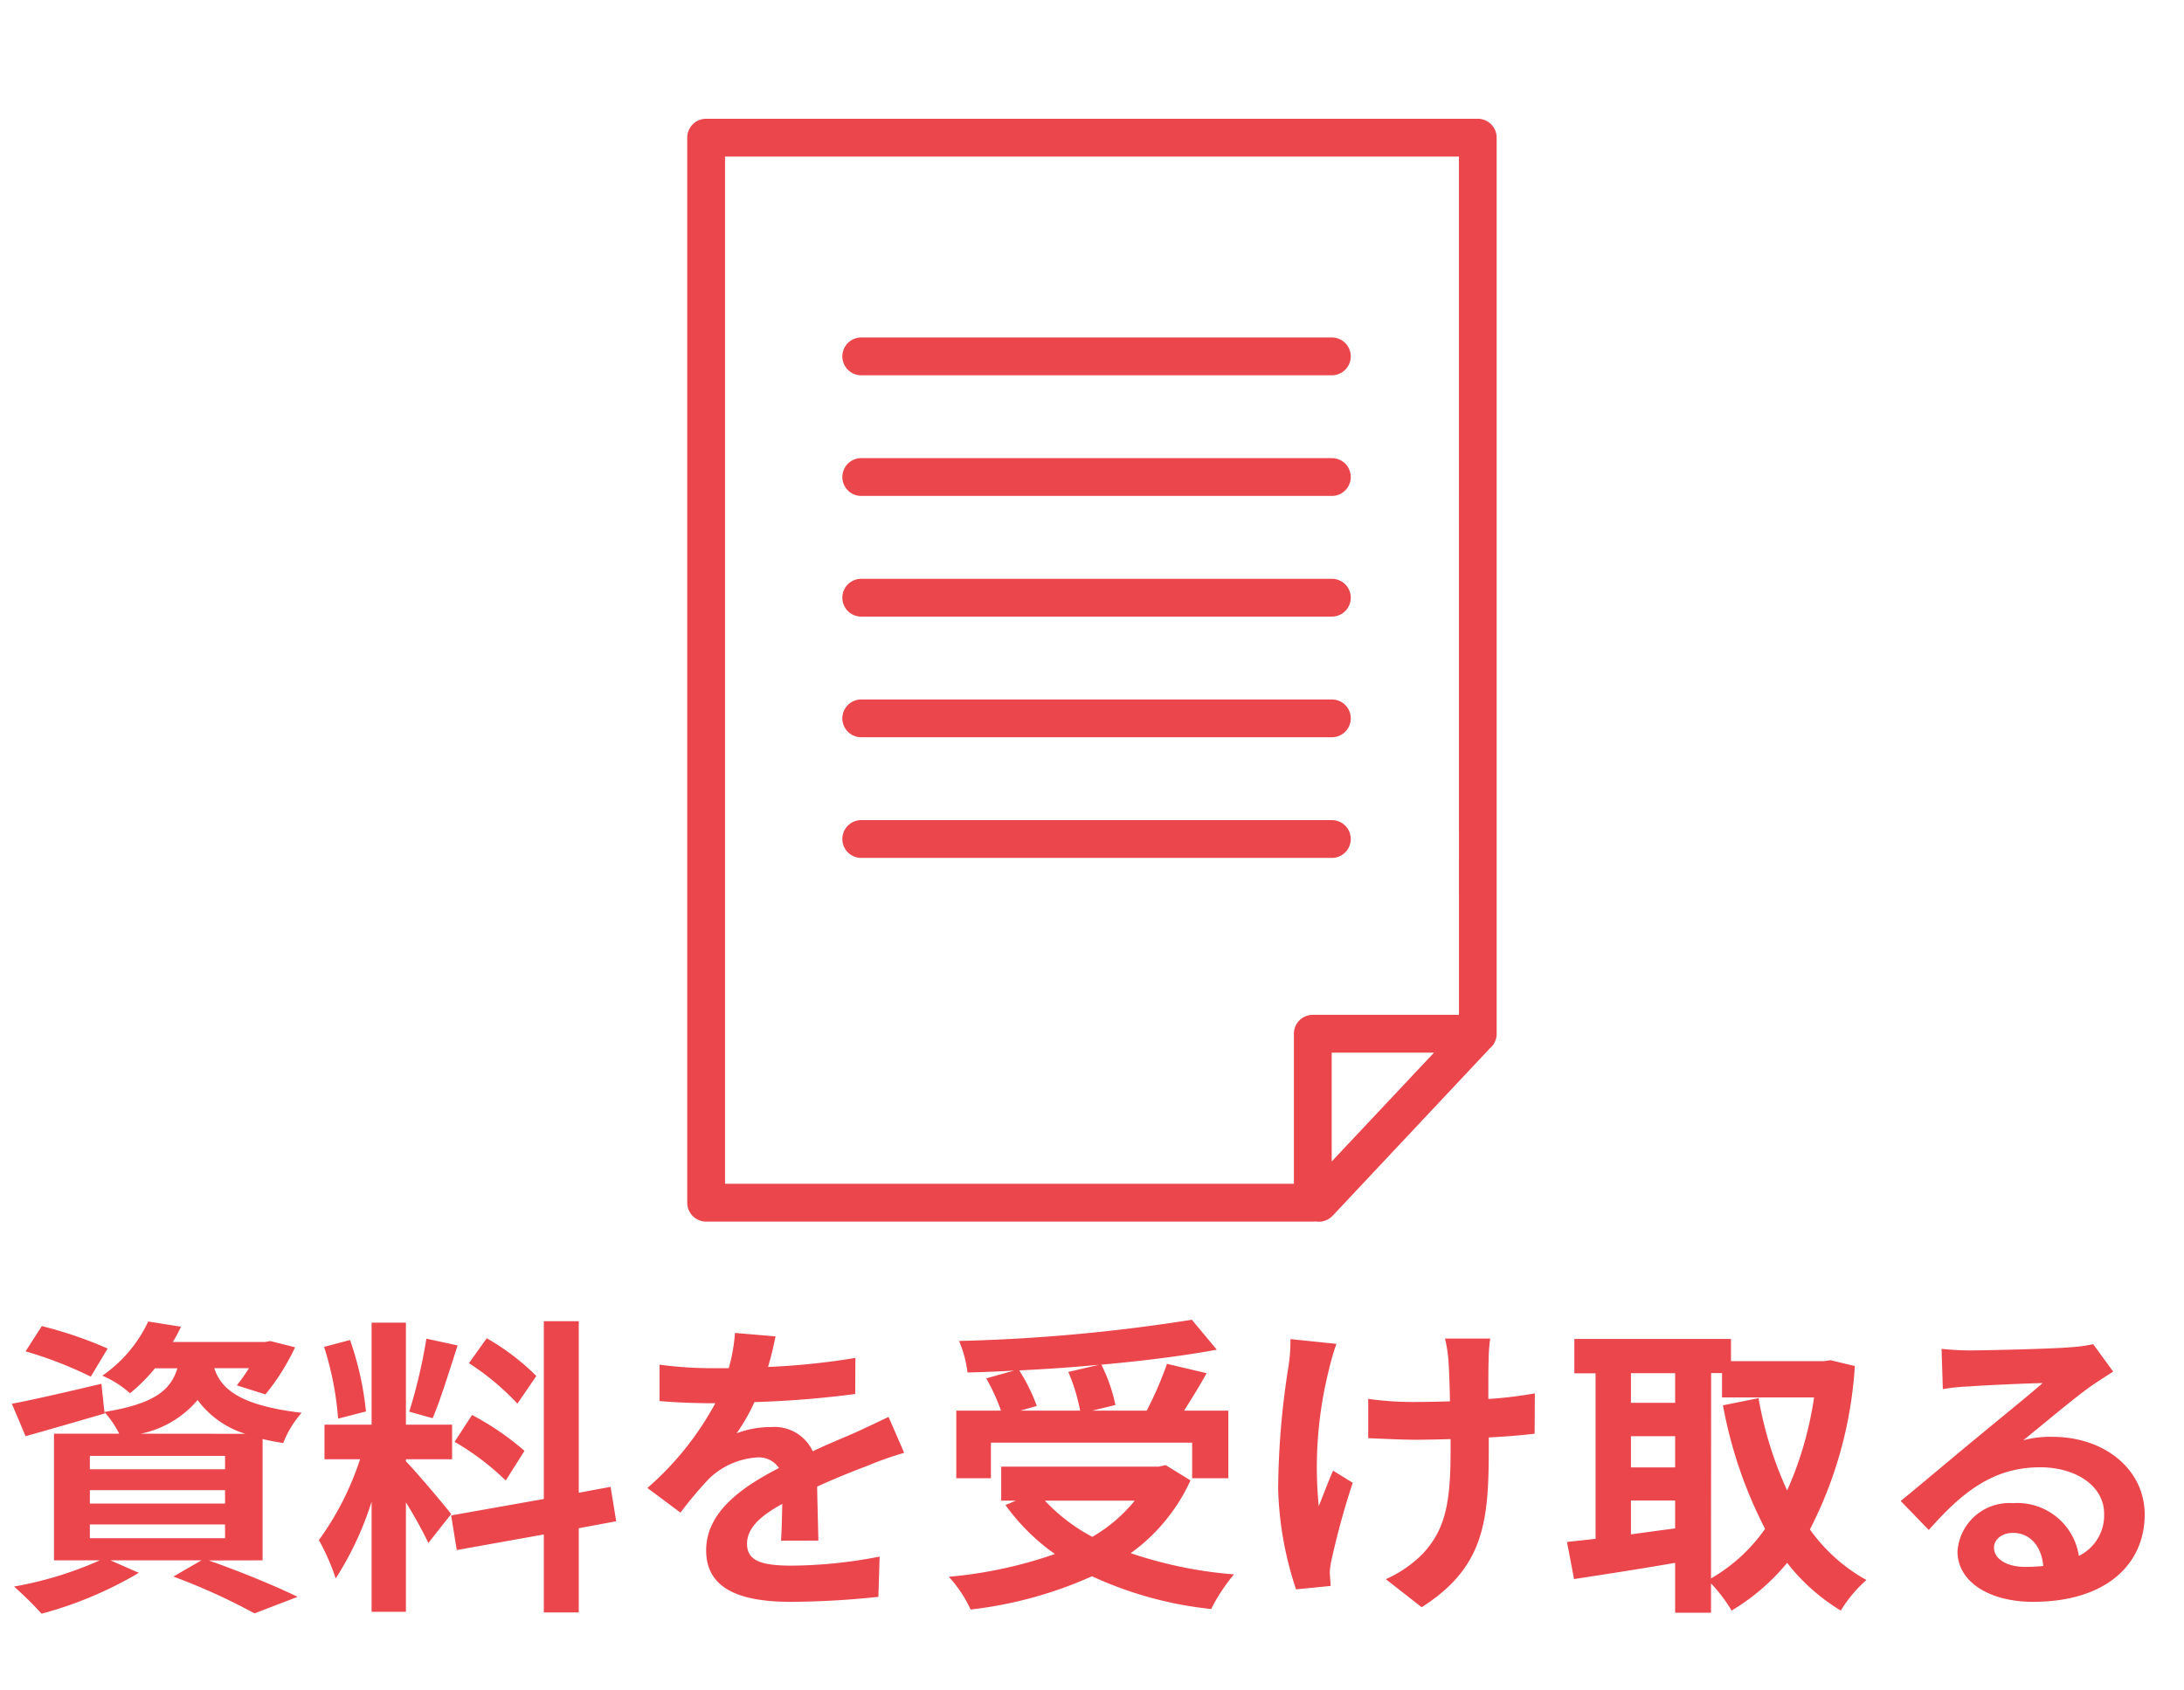
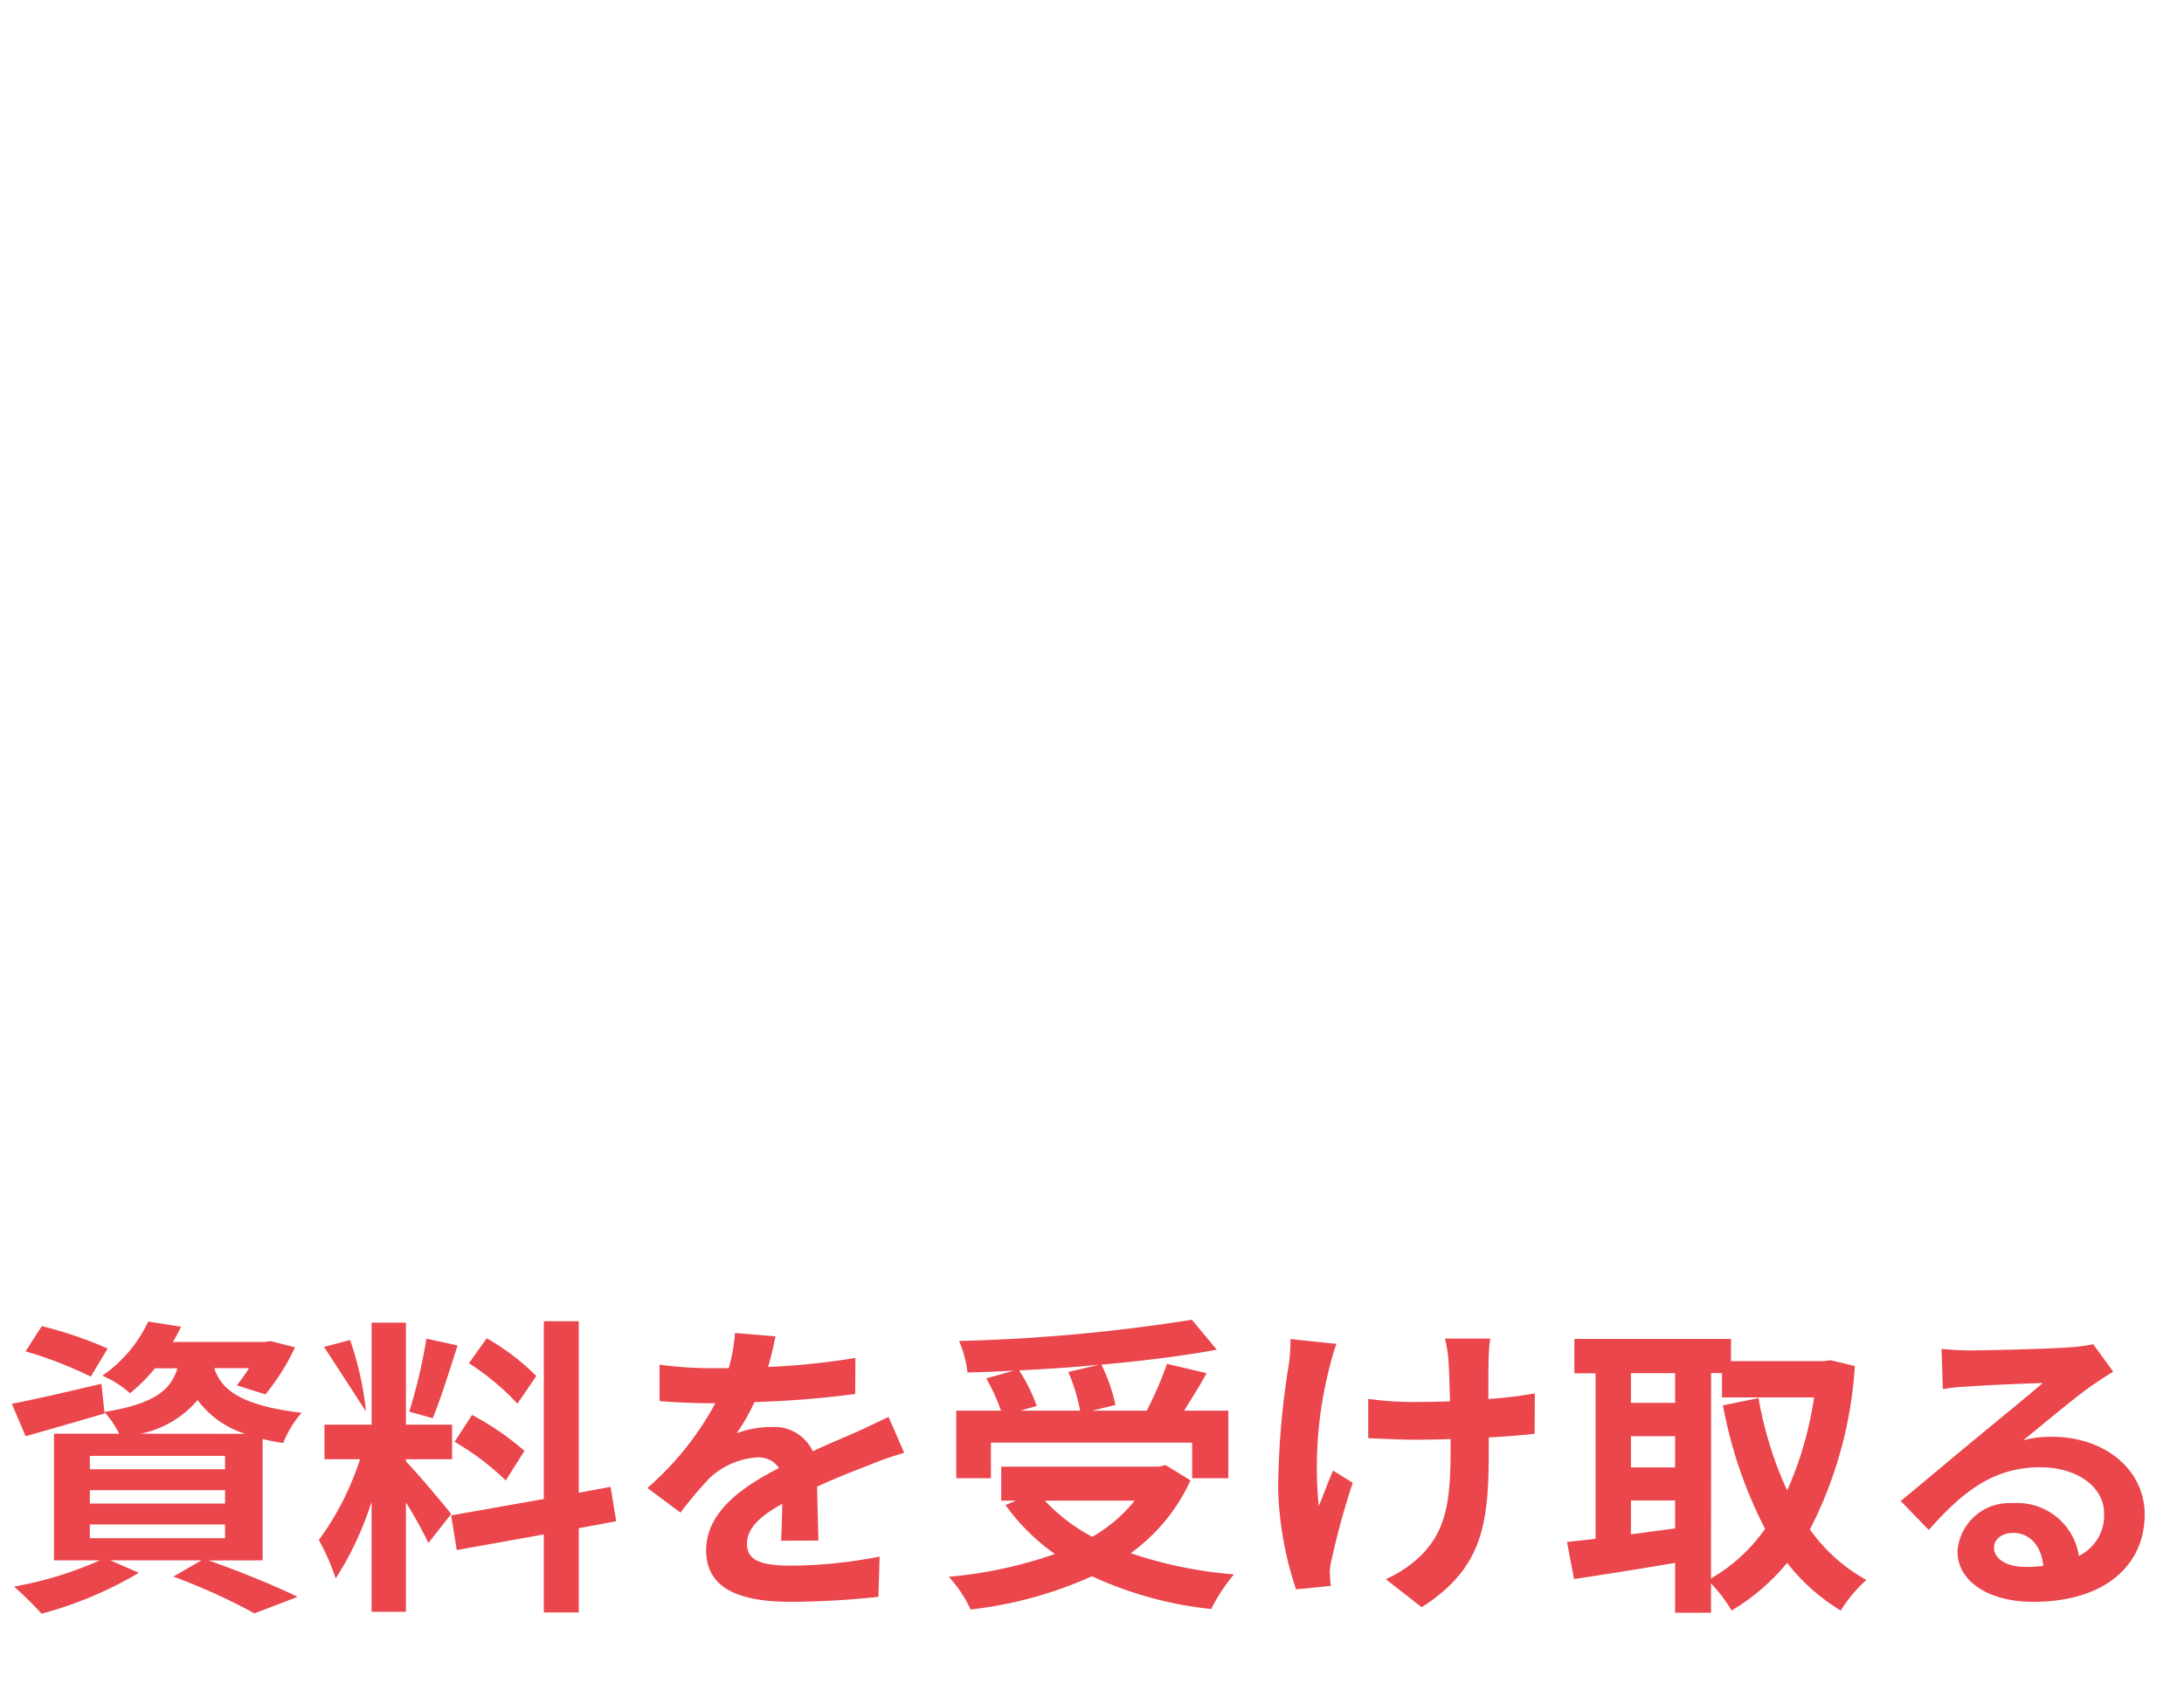
<svg xmlns="http://www.w3.org/2000/svg" width="84" height="65" viewBox="0 0 84 65">
  <defs>
    <clipPath id="a">
      <rect width="31.136" height="42.431" fill="#ea464c" />
    </clipPath>
  </defs>
  <g transform="translate(-2864 124)">
    <rect width="84" height="65" transform="translate(2864 -124)" fill="rgba(255,255,255,0)" />
-     <path d="M4.14-9.12a15.609,15.609,0,0,0-2.532-.864l-.624.972a15.453,15.453,0,0,1,2.508.972ZM3.456-2.352h5.2v.528h-5.2Zm0-1.32h5.2v.516h-5.2Zm0-1.32h5.2v.516h-5.2Zm1.956-.852A3.882,3.882,0,0,0,7.6-7.14a3.6,3.6,0,0,0,1.836,1.3ZM10.1-.972V-5.64c.24.06.5.108.792.156A3.985,3.985,0,0,1,11.6-6.648c-2.424-.288-3.1-.936-3.36-1.716H9.576a6.83,6.83,0,0,1-.468.66l1.1.348a8.516,8.516,0,0,0,1.14-1.812l-.948-.24-.216.036H6.648A5.511,5.511,0,0,0,6.96-9.96l-1.26-.2A5.21,5.21,0,0,1,3.936-8.076,3.82,3.82,0,0,1,5-7.4a6.6,6.6,0,0,0,.96-.96h.864c-.264.852-.9,1.368-2.808,1.68L3.9-7.764c-1.272.3-2.556.6-3.444.768L.984-5.748C1.884-6,3-6.324,4.032-6.624L4.02-6.672a3.582,3.582,0,0,1,.564.828H2.076V-.972H3.84A14.091,14.091,0,0,1,.54.036,14.473,14.473,0,0,1,1.6,1.08,14.87,14.87,0,0,0,5.34-.492L4.248-.972h3.5l-1.08.624a23.661,23.661,0,0,1,3.12,1.416L11.448.432c-.816-.4-2.2-.972-3.42-1.4ZM20.628-8.064A9.018,9.018,0,0,0,18.72-9.516l-.684.96A9.655,9.655,0,0,1,19.9-7ZM17.484-5.532a10.132,10.132,0,0,1,1.968,1.488l.72-1.14a10.541,10.541,0,0,0-2.016-1.38ZM16.4-9.5a20.409,20.409,0,0,1-.66,2.808l.9.252c.3-.7.648-1.836.96-2.8ZM14.076-6.7a12.031,12.031,0,0,0-.612-2.748l-1,.264a11.893,11.893,0,0,1,.54,2.76Zm3.276,3.948c-.252-.336-1.392-1.68-1.74-2.028V-4.86h1.776V-6.192H15.612v-3.924h-1.32v3.924H12.48V-4.86h1.368a11.109,11.109,0,0,1-1.584,3.108,8.48,8.48,0,0,1,.648,1.476,12.315,12.315,0,0,0,1.38-2.952V1.008h1.32V-3.2a16.03,16.03,0,0,1,.864,1.56Zm6.348.276L23.484-3.8l-1.224.228v-6.6H20.916v6.84L17.352-2.7l.216,1.332,3.348-.6v3H22.26v-3.24Zm7.776.744c-.012-.54-.036-1.416-.048-2.076.732-.336,1.4-.6,1.932-.8a12.6,12.6,0,0,1,1.416-.5l-.6-1.38c-.432.2-.852.408-1.308.612-.492.216-1,.42-1.608.708A1.619,1.619,0,0,0,29.676-6.1a3.719,3.719,0,0,0-1.344.24,7.259,7.259,0,0,0,.684-1.2,38.713,38.713,0,0,0,3.876-.312L32.9-8.76a27.441,27.441,0,0,1-3.36.348c.144-.48.228-.888.288-1.176l-1.56-.132a6.613,6.613,0,0,1-.24,1.356h-.576A15.247,15.247,0,0,1,25.368-8.5V-7.1c.648.06,1.524.084,2,.084h.144A11.616,11.616,0,0,1,24.9-3.756l1.272.948a15.219,15.219,0,0,1,1.1-1.308,2.941,2.941,0,0,1,1.86-.816.929.929,0,0,1,.828.408c-1.356.7-2.8,1.656-2.8,3.168,0,1.536,1.4,1.98,3.264,1.98a32.879,32.879,0,0,0,3.36-.192l.048-1.548a18.177,18.177,0,0,1-3.372.348c-1.164,0-1.728-.18-1.728-.84,0-.588.48-1.056,1.356-1.536-.012.516-.024,1.068-.048,1.416ZM41.088-8.22a7.209,7.209,0,0,1,.456,1.488H39.252l.624-.18A6.815,6.815,0,0,0,39.2-8.28c1.02-.048,2.064-.12,3.072-.216ZM38.112-5.5h7.74v1.368h1.392v-2.6h-1.7c.276-.444.588-.936.864-1.44l-1.524-.36a13.612,13.612,0,0,1-.78,1.8H42.012l.888-.216A6.287,6.287,0,0,0,42.36-8.5c1.6-.144,3.144-.336,4.44-.576l-.96-1.152a67.175,67.175,0,0,1-8.952.816A4.516,4.516,0,0,1,37.212-8.2c.576-.012,1.188-.036,1.788-.072l-1.068.3A7.48,7.48,0,0,1,38.5-6.732H36.78v2.6h1.332Zm5.532,2.232a5.942,5.942,0,0,1-1.632,1.392,6.983,6.983,0,0,1-1.824-1.392Zm1.188-1.368-.264.06h-6.06v1.308h.564l-.4.168a8.074,8.074,0,0,0,1.9,1.884,16.757,16.757,0,0,1-4.08.876,4.913,4.913,0,0,1,.84,1.26A15.729,15.729,0,0,0,42-.36,14.476,14.476,0,0,0,46.584.9,6.9,6.9,0,0,1,47.46-.432a16.359,16.359,0,0,1-3.972-.816,7.05,7.05,0,0,0,2.3-2.8Zm4.8-4.848a6.226,6.226,0,0,1-.072,1.032,31.076,31.076,0,0,0-.4,4.74A13.248,13.248,0,0,0,49.848.144L51.18.012c-.012-.168-.024-.372-.036-.492a2.778,2.778,0,0,1,.084-.576,29.819,29.819,0,0,1,.8-2.9l-.756-.468c-.192.432-.4,1.008-.552,1.368a15.431,15.431,0,0,1,.4-5.28A9.186,9.186,0,0,1,51.4-9.3Zm9.4,2.088a15.547,15.547,0,0,1-1.788.216c0-.648,0-1.26.012-1.524a6.042,6.042,0,0,1,.06-.8h-1.74a5.273,5.273,0,0,1,.132.816c.024.324.048.936.06,1.6-.456.012-.912.024-1.344.024a12.481,12.481,0,0,1-1.8-.12v1.512c.588.024,1.32.06,1.836.06.432,0,.888-.012,1.332-.024v.432c0,2-.192,3.06-1.1,4.008a4.619,4.619,0,0,1-1.392.948l1.38,1.08c2.364-1.512,2.58-3.228,2.58-6.036V-5.7c.672-.036,1.284-.084,1.764-.144Zm6.78-.78h.42v.936h3.54A13.61,13.61,0,0,1,68.736-3.66a14.471,14.471,0,0,1-1.1-3.552l-1.368.276a17,17,0,0,0,1.62,4.752A6.506,6.506,0,0,1,65.808-.276Zm-3.084,4.9h1.7V-2.2c-.576.072-1.152.156-1.7.228Zm0-2.472h1.7v1.2h-1.7Zm1.7-2.424v1.14h-1.7v-1.14Zm5.976-.5-.24.036H66.576v-.852H60.552v1.32h.816V-1.8c-.408.048-.78.084-1.1.12L60.54-.252c1.1-.168,2.508-.384,3.888-.624v1.92h1.38V-.084A5.708,5.708,0,0,1,66.6.96,8.221,8.221,0,0,0,68.736-.876,7.57,7.57,0,0,0,70.8.96a5.18,5.18,0,0,1,.984-1.176A6.6,6.6,0,0,1,69.612-2.16,15.928,15.928,0,0,0,71.34-8.448ZM77.892-.72c-.7,0-1.2-.3-1.2-.744,0-.3.288-.564.732-.564.648,0,1.092.5,1.164,1.272A6.265,6.265,0,0,1,77.892-.72Zm2.616-8.568a5.731,5.731,0,0,1-.912.12c-.672.06-3.216.12-3.84.12-.336,0-.744-.024-1.08-.06l.048,1.548a7.842,7.842,0,0,1,.972-.1c.624-.048,2.256-.12,2.868-.132-.588.516-1.824,1.512-2.484,2.064-.708.576-2.136,1.788-2.976,2.472l1.08,1.116c1.272-1.44,2.46-2.412,4.284-2.412,1.38,0,2.46.72,2.46,1.788a1.733,1.733,0,0,1-.972,1.62,2.393,2.393,0,0,0-2.532-2.028A2,2,0,0,0,75.288-1.32c0,1.188,1.248,1.944,2.9,1.944,2.868,0,4.3-1.488,4.3-3.36,0-1.728-1.536-2.988-3.552-2.988a4,4,0,0,0-1.116.132c.744-.6,1.992-1.656,2.628-2.1q.4-.27.828-.54Z" transform="translate(2864 -63)" fill="#ea464c" />
+     <path d="M4.14-9.12a15.609,15.609,0,0,0-2.532-.864l-.624.972a15.453,15.453,0,0,1,2.508.972ZM3.456-2.352h5.2v.528h-5.2Zm0-1.32h5.2v.516h-5.2Zm0-1.32h5.2v.516h-5.2Zm1.956-.852A3.882,3.882,0,0,0,7.6-7.14a3.6,3.6,0,0,0,1.836,1.3ZM10.1-.972V-5.64c.24.06.5.108.792.156A3.985,3.985,0,0,1,11.6-6.648c-2.424-.288-3.1-.936-3.36-1.716H9.576a6.83,6.83,0,0,1-.468.66l1.1.348a8.516,8.516,0,0,0,1.14-1.812l-.948-.24-.216.036H6.648A5.511,5.511,0,0,0,6.96-9.96l-1.26-.2A5.21,5.21,0,0,1,3.936-8.076,3.82,3.82,0,0,1,5-7.4a6.6,6.6,0,0,0,.96-.96h.864c-.264.852-.9,1.368-2.808,1.68L3.9-7.764c-1.272.3-2.556.6-3.444.768L.984-5.748C1.884-6,3-6.324,4.032-6.624L4.02-6.672a3.582,3.582,0,0,1,.564.828H2.076V-.972H3.84A14.091,14.091,0,0,1,.54.036,14.473,14.473,0,0,1,1.6,1.08,14.87,14.87,0,0,0,5.34-.492L4.248-.972h3.5l-1.08.624a23.661,23.661,0,0,1,3.12,1.416L11.448.432c-.816-.4-2.2-.972-3.42-1.4ZM20.628-8.064A9.018,9.018,0,0,0,18.72-9.516l-.684.96A9.655,9.655,0,0,1,19.9-7ZM17.484-5.532a10.132,10.132,0,0,1,1.968,1.488l.72-1.14a10.541,10.541,0,0,0-2.016-1.38ZM16.4-9.5a20.409,20.409,0,0,1-.66,2.808l.9.252c.3-.7.648-1.836.96-2.8ZM14.076-6.7a12.031,12.031,0,0,0-.612-2.748l-1,.264Zm3.276,3.948c-.252-.336-1.392-1.68-1.74-2.028V-4.86h1.776V-6.192H15.612v-3.924h-1.32v3.924H12.48V-4.86h1.368a11.109,11.109,0,0,1-1.584,3.108,8.48,8.48,0,0,1,.648,1.476,12.315,12.315,0,0,0,1.38-2.952V1.008h1.32V-3.2a16.03,16.03,0,0,1,.864,1.56Zm6.348.276L23.484-3.8l-1.224.228v-6.6H20.916v6.84L17.352-2.7l.216,1.332,3.348-.6v3H22.26v-3.24Zm7.776.744c-.012-.54-.036-1.416-.048-2.076.732-.336,1.4-.6,1.932-.8a12.6,12.6,0,0,1,1.416-.5l-.6-1.38c-.432.2-.852.408-1.308.612-.492.216-1,.42-1.608.708A1.619,1.619,0,0,0,29.676-6.1a3.719,3.719,0,0,0-1.344.24,7.259,7.259,0,0,0,.684-1.2,38.713,38.713,0,0,0,3.876-.312L32.9-8.76a27.441,27.441,0,0,1-3.36.348c.144-.48.228-.888.288-1.176l-1.56-.132a6.613,6.613,0,0,1-.24,1.356h-.576A15.247,15.247,0,0,1,25.368-8.5V-7.1c.648.06,1.524.084,2,.084h.144A11.616,11.616,0,0,1,24.9-3.756l1.272.948a15.219,15.219,0,0,1,1.1-1.308,2.941,2.941,0,0,1,1.86-.816.929.929,0,0,1,.828.408c-1.356.7-2.8,1.656-2.8,3.168,0,1.536,1.4,1.98,3.264,1.98a32.879,32.879,0,0,0,3.36-.192l.048-1.548a18.177,18.177,0,0,1-3.372.348c-1.164,0-1.728-.18-1.728-.84,0-.588.48-1.056,1.356-1.536-.012.516-.024,1.068-.048,1.416ZM41.088-8.22a7.209,7.209,0,0,1,.456,1.488H39.252l.624-.18A6.815,6.815,0,0,0,39.2-8.28c1.02-.048,2.064-.12,3.072-.216ZM38.112-5.5h7.74v1.368h1.392v-2.6h-1.7c.276-.444.588-.936.864-1.44l-1.524-.36a13.612,13.612,0,0,1-.78,1.8H42.012l.888-.216A6.287,6.287,0,0,0,42.36-8.5c1.6-.144,3.144-.336,4.44-.576l-.96-1.152a67.175,67.175,0,0,1-8.952.816A4.516,4.516,0,0,1,37.212-8.2c.576-.012,1.188-.036,1.788-.072l-1.068.3A7.48,7.48,0,0,1,38.5-6.732H36.78v2.6h1.332Zm5.532,2.232a5.942,5.942,0,0,1-1.632,1.392,6.983,6.983,0,0,1-1.824-1.392Zm1.188-1.368-.264.06h-6.06v1.308h.564l-.4.168a8.074,8.074,0,0,0,1.9,1.884,16.757,16.757,0,0,1-4.08.876,4.913,4.913,0,0,1,.84,1.26A15.729,15.729,0,0,0,42-.36,14.476,14.476,0,0,0,46.584.9,6.9,6.9,0,0,1,47.46-.432a16.359,16.359,0,0,1-3.972-.816,7.05,7.05,0,0,0,2.3-2.8Zm4.8-4.848a6.226,6.226,0,0,1-.072,1.032,31.076,31.076,0,0,0-.4,4.74A13.248,13.248,0,0,0,49.848.144L51.18.012c-.012-.168-.024-.372-.036-.492a2.778,2.778,0,0,1,.084-.576,29.819,29.819,0,0,1,.8-2.9l-.756-.468c-.192.432-.4,1.008-.552,1.368a15.431,15.431,0,0,1,.4-5.28A9.186,9.186,0,0,1,51.4-9.3Zm9.4,2.088a15.547,15.547,0,0,1-1.788.216c0-.648,0-1.26.012-1.524a6.042,6.042,0,0,1,.06-.8h-1.74a5.273,5.273,0,0,1,.132.816c.024.324.048.936.06,1.6-.456.012-.912.024-1.344.024a12.481,12.481,0,0,1-1.8-.12v1.512c.588.024,1.32.06,1.836.06.432,0,.888-.012,1.332-.024v.432c0,2-.192,3.06-1.1,4.008a4.619,4.619,0,0,1-1.392.948l1.38,1.08c2.364-1.512,2.58-3.228,2.58-6.036V-5.7c.672-.036,1.284-.084,1.764-.144Zm6.78-.78h.42v.936h3.54A13.61,13.61,0,0,1,68.736-3.66a14.471,14.471,0,0,1-1.1-3.552l-1.368.276a17,17,0,0,0,1.62,4.752A6.506,6.506,0,0,1,65.808-.276Zm-3.084,4.9h1.7V-2.2c-.576.072-1.152.156-1.7.228Zm0-2.472h1.7v1.2h-1.7Zm1.7-2.424v1.14h-1.7v-1.14Zm5.976-.5-.24.036H66.576v-.852H60.552v1.32h.816V-1.8c-.408.048-.78.084-1.1.12L60.54-.252c1.1-.168,2.508-.384,3.888-.624v1.92h1.38V-.084A5.708,5.708,0,0,1,66.6.96,8.221,8.221,0,0,0,68.736-.876,7.57,7.57,0,0,0,70.8.96a5.18,5.18,0,0,1,.984-1.176A6.6,6.6,0,0,1,69.612-2.16,15.928,15.928,0,0,0,71.34-8.448ZM77.892-.72c-.7,0-1.2-.3-1.2-.744,0-.3.288-.564.732-.564.648,0,1.092.5,1.164,1.272A6.265,6.265,0,0,1,77.892-.72Zm2.616-8.568a5.731,5.731,0,0,1-.912.12c-.672.06-3.216.12-3.84.12-.336,0-.744-.024-1.08-.06l.048,1.548a7.842,7.842,0,0,1,.972-.1c.624-.048,2.256-.12,2.868-.132-.588.516-1.824,1.512-2.484,2.064-.708.576-2.136,1.788-2.976,2.472l1.08,1.116c1.272-1.44,2.46-2.412,4.284-2.412,1.38,0,2.46.72,2.46,1.788a1.733,1.733,0,0,1-.972,1.62,2.393,2.393,0,0,0-2.532-2.028A2,2,0,0,0,75.288-1.32c0,1.188,1.248,1.944,2.9,1.944,2.868,0,4.3-1.488,4.3-3.36,0-1.728-1.536-2.988-3.552-2.988a4,4,0,0,0-1.116.132c.744-.6,1.992-1.656,2.628-2.1q.4-.27.828-.54Z" transform="translate(2864 -63)" fill="#ea464c" />
    <g transform="translate(2890.432 -119.431)" clip-path="url(#a)">
-       <path d="M24.168,42.421a.727.727,0,0,0,.654-.218L30.8,35.837a.759.759,0,0,0,.053-.063.726.726,0,0,0,.279-.573V.727A.727.727,0,0,0,30.408,0H.727A.727.727,0,0,0,0,.727V41.7a.727.727,0,0,0,.727.727H24.06a.73.73,0,0,0,.108-.008m5.514-7.946H24.06a.727.727,0,0,0-.727.727v5.773H1.454V1.454H29.681Zm-4.894,5.641,3.934-4.186H24.787Zm0-13.132H6.693a.727.727,0,1,0,0,1.454h18.1a.727.727,0,0,0,0-1.454m0-4.642H6.693a.727.727,0,1,0,0,1.454h18.1a.727.727,0,0,0,0-1.454m0-4.642H6.693a.727.727,0,1,0,0,1.454h18.1a.727.727,0,0,0,0-1.454m0-4.642H6.693a.727.727,0,1,0,0,1.454h18.1a.727.727,0,0,0,0-1.454m0-4.642H6.693a.727.727,0,0,0,0,1.454h18.1a.727.727,0,0,0,0-1.454" fill="#ea464c" fill-rule="evenodd" />
-     </g>
+       </g>
  </g>
</svg>